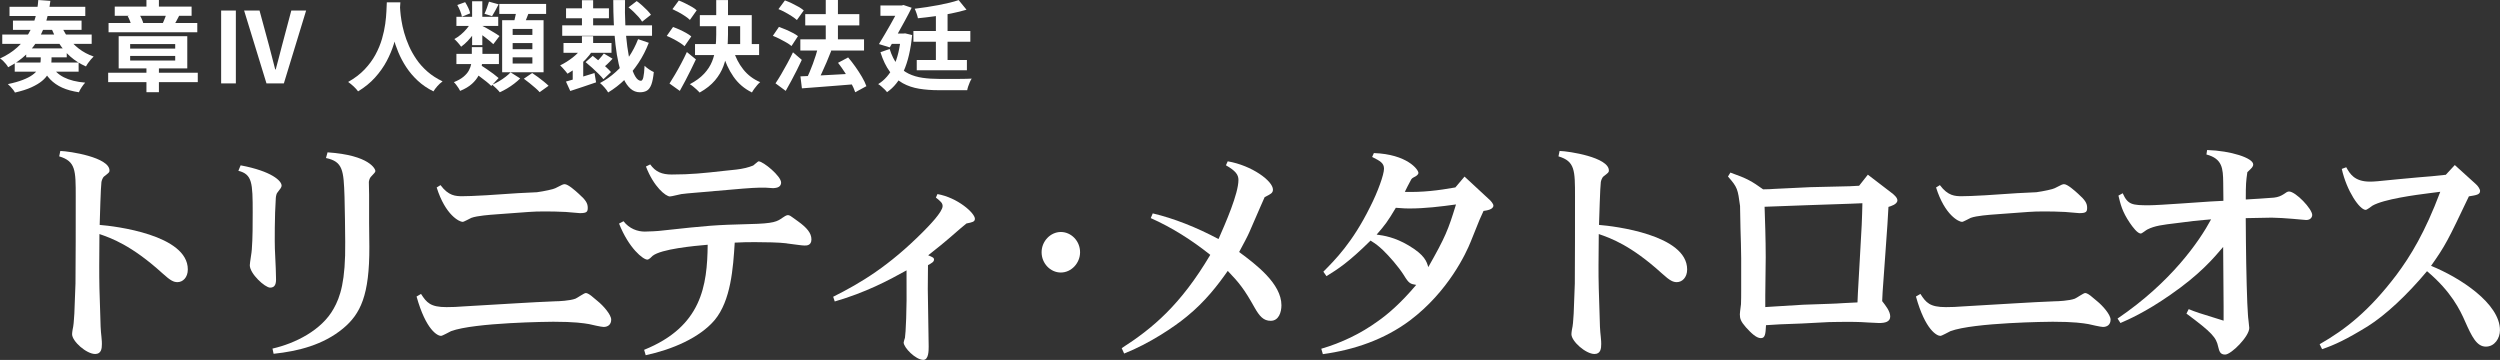
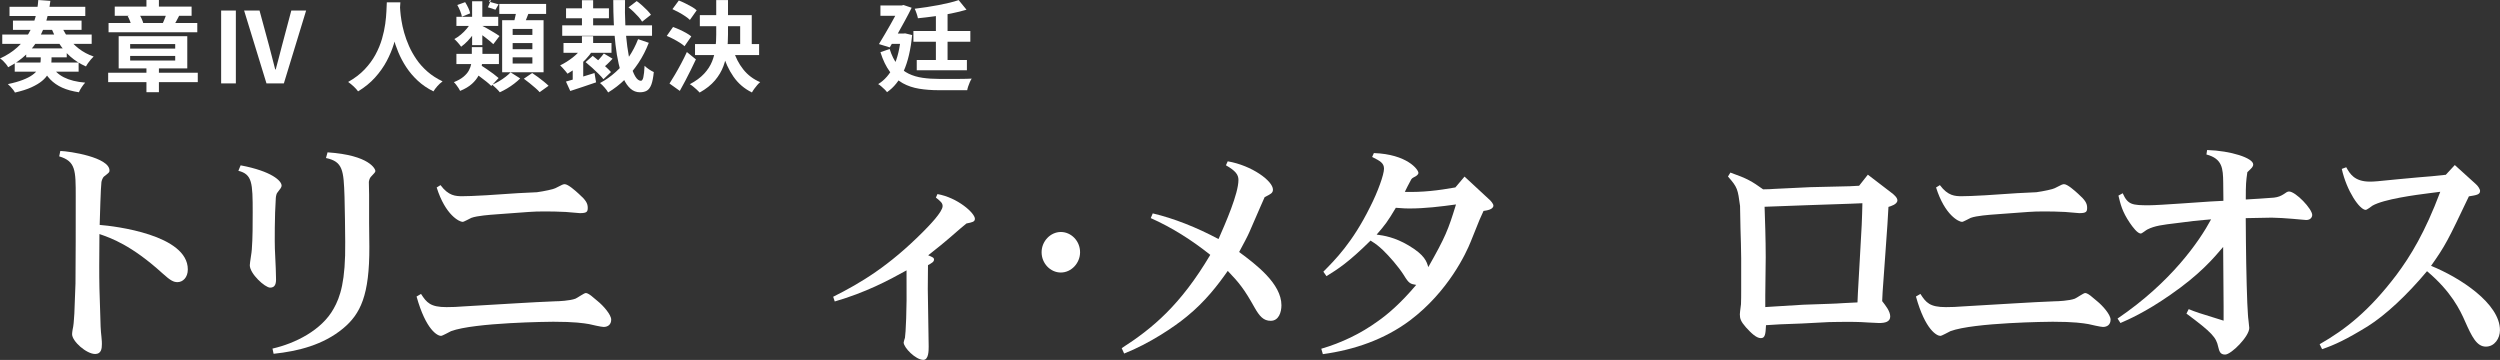
<svg xmlns="http://www.w3.org/2000/svg" id="_レイヤー_2" data-name="レイヤー 2" viewBox="0 0 509.41 73.34">
  <rect x="0" y="0" width="509.41" height="73.34" fill="#333333" stroke="none" />
  <defs>
    <style>
      .cls-1 {
        fill: #fff;
      }
    </style>
  </defs>
  <g id="design">
    <g>
      <path class="cls-1" d="M7.8,0l2.46.18c-.16,1.35-.43,2.67-.8,3.97-.37,1.3-.9,2.54-1.57,3.71-.67,1.17-1.52,2.25-2.55,3.24-1.03.99-2.25,1.85-3.68,2.6-.11-.2-.25-.42-.44-.65-.19-.23-.39-.45-.6-.66-.21-.21-.42-.36-.62-.47,1.39-.64,2.56-1.4,3.52-2.27s1.74-1.83,2.34-2.87c.6-1.04,1.05-2.13,1.36-3.28s.5-2.31.58-3.5ZM.46,7.04h18.22v1.9H.46v-1.9ZM8.3,10.66h2.2v1.42c0,.47-.05.95-.14,1.45s-.28,1-.55,1.51-.69.99-1.24,1.45c-.55.46-1.28.89-2.17,1.3-.89.41-2.01.76-3.36,1.07-.08-.17-.2-.37-.37-.58-.17-.21-.35-.42-.54-.63-.19-.21-.37-.38-.53-.51,1.2-.25,2.21-.54,3.02-.85.81-.31,1.47-.65,1.96-1,.49-.35.86-.72,1.11-1.09s.41-.75.49-1.12.12-.73.12-1.08v-1.34ZM1.94,1.38h15.44v1.88H1.94v-1.88ZM2.64,4.2h13.98v1.88H2.64v-1.88ZM3,12.74h13.02v1.86H3v-1.86ZM5.34,9.86h8.26v1.82H5.34v-1.82ZM10.52,13.34c.52,1.03,1.35,1.83,2.49,2.41s2.59.94,4.35,1.09c-.23.24-.47.55-.72.93-.25.38-.44.72-.56,1.03-1.32-.2-2.46-.51-3.41-.94-.95-.43-1.76-.99-2.43-1.68-.67-.69-1.21-1.53-1.64-2.5l1.92-.34ZM12.22,4.56c.39,1.05.9,2.04,1.54,2.95.64.91,1.41,1.71,2.3,2.4.89.69,1.9,1.22,3.02,1.61-.17.16-.36.36-.56.59s-.39.48-.57.73c-.18.25-.32.49-.43.7-1.19-.52-2.24-1.19-3.17-2s-1.73-1.77-2.41-2.86c-.68-1.09-1.25-2.29-1.72-3.6l2-.52Z" />
      <path class="cls-1" d="M22.04,14.82h18.26v1.92h-18.26v-1.92ZM22.12,4.68h18.08v1.9h-18.08v-1.9ZM23.38,1.34h15.66v1.88h-15.66v-1.88ZM24.18,7.38h13.98v6.56h-13.98v-6.56ZM26.02,3.28l2.32-.4c.2.29.38.62.54.97.16.35.27.68.34.97l-2.44.48c-.04-.27-.13-.59-.28-.98s-.31-.73-.48-1.04ZM26.52,8.98v.92h9.18v-.92h-9.18ZM26.52,11.4v.94h9.18v-.94h-9.18ZM29.84,0h2.54v2.68h-2.54V0ZM29.84,13.16h2.54v5.62h-2.54v-5.62ZM33.92,2.8l2.58.42c-.21.41-.41.79-.6,1.14-.19.35-.36.65-.52.9l-2.26-.42c.09-.2.19-.42.29-.66.1-.24.2-.48.29-.73.09-.25.17-.46.22-.65Z" />
      <path class="cls-1" d="M45.06,17V2.14h3v14.86h-3ZM54.3,17l-4.56-14.86h3.14l1.96,7.22c.23.83.43,1.62.62,2.39.19.77.39,1.57.62,2.41h.1c.24-.84.45-1.64.64-2.41.19-.77.39-1.56.62-2.39l1.92-7.22h3.02l-4.54,14.86h-3.54Z" />
      <path class="cls-1" d="M78.82.48h2.76c-.03.56-.07,1.28-.14,2.16-.07.88-.19,1.86-.37,2.93s-.45,2.2-.81,3.37c-.36,1.17-.85,2.34-1.47,3.51s-1.41,2.28-2.36,3.34-2.11,2-3.47,2.83c-.21-.31-.5-.63-.87-.98s-.75-.66-1.15-.94c1.33-.75,2.45-1.6,3.36-2.56s1.65-1.97,2.22-3.03c.57-1.06,1.01-2.13,1.32-3.2s.53-2.09.66-3.05.21-1.82.24-2.58c.03-.76.05-1.36.08-1.8ZM81.48,1.02c.01.25.04.65.08,1.2.04.55.12,1.2.24,1.96.12.76.3,1.58.55,2.47.25.89.58,1.8.99,2.73.41.93.93,1.85,1.54,2.74s1.36,1.72,2.23,2.48c.87.76,1.9,1.42,3.07,1.98-.39.28-.74.61-1.07.98-.33.37-.59.73-.79,1.06-1.23-.61-2.3-1.34-3.21-2.19-.91-.85-1.69-1.77-2.34-2.76-.65-.99-1.18-2-1.61-3.03-.43-1.03-.77-2.04-1.03-3.03-.26-.99-.46-1.92-.59-2.77-.13-.85-.22-1.59-.27-2.22s-.08-1.08-.11-1.36l2.32-.24Z" />
-       <path class="cls-1" d="M96.14,9.6h2.16v2.2c0,.56-.05,1.15-.16,1.76-.11.61-.31,1.22-.62,1.82-.31.6-.76,1.17-1.36,1.71s-1.4,1.02-2.4,1.43c-.08-.17-.19-.37-.34-.59-.15-.22-.3-.44-.47-.66-.17-.22-.32-.4-.47-.53.83-.33,1.48-.7,1.97-1.11.49-.41.85-.83,1.09-1.28.24-.45.4-.89.48-1.34.08-.45.12-.87.12-1.27v-2.14ZM96.06,4.48l1.54.56c-.25.56-.58,1.12-.98,1.69-.4.57-.83,1.09-1.28,1.57-.45.48-.91.89-1.38,1.22-.16-.24-.38-.51-.65-.82-.27-.31-.52-.55-.73-.74.45-.24.9-.55,1.34-.92s.85-.78,1.22-1.23c.37-.45.68-.89.92-1.33ZM93,3.42h8.52v1.86h-8.52v-1.86ZM93,10.98h8.66v2.08h-8.66v-2.08ZM93.18,1.02l1.6-.58c.23.36.44.75.64,1.17.2.42.33.79.38,1.11l-1.68.68c-.05-.33-.17-.72-.35-1.16-.18-.44-.38-.85-.59-1.22ZM96.2.26h2.08v8.94h-2.08V.26ZM96.42,14.64l1.42-1.44c.4.25.84.54,1.32.87.48.33.94.65,1.37.97.43.32.79.61,1.07.86l-1.5,1.62c-.25-.27-.59-.57-1.02-.91-.43-.34-.87-.68-1.34-1.03s-.91-.66-1.32-.94ZM98.2,5.24c.19.08.45.21.78.4.33.19.69.39,1.07.62.38.23.73.44,1.05.63.32.19.55.34.68.45l-1.26,1.66c-.19-.19-.43-.41-.74-.66-.31-.25-.63-.51-.97-.77-.34-.26-.67-.51-.99-.74s-.59-.43-.8-.59l1.18-1ZM99.64.34l1.96.54c-.24.45-.47.89-.7,1.32s-.44.79-.64,1.1l-1.54-.5c.16-.33.33-.74.5-1.21.17-.47.31-.89.42-1.25ZM104.04,14.74l1.96,1.24c-.35.35-.75.7-1.22,1.06-.47.36-.95.69-1.46.99-.51.3-1,.56-1.48.77-.17-.23-.41-.49-.71-.78-.3-.29-.58-.55-.83-.76.47-.2.94-.44,1.41-.72s.92-.58,1.33-.9c.41-.32.75-.62,1-.9ZM101.74.8h9.54v2.04h-9.54V.8ZM102.32,4.12h8.44v10.6h-8.44V4.12ZM104.46,5.9v1.22h4.02v-1.22h-4.02ZM104.46,8.78v1.24h4.02v-1.24h-4.02ZM104.46,11.68v1.26h4.02v-1.26h-4.02ZM105.28,1.88l2.62.32c-.23.61-.46,1.21-.7,1.79-.24.58-.47,1.08-.68,1.51l-1.98-.38c.09-.31.19-.65.29-1.03s.19-.76.26-1.15.14-.74.19-1.06ZM106.74,16.04l1.7-1.16c.37.24.77.52,1.19.83.42.31.82.62,1.2.93.38.31.7.59.95.84l-1.82,1.3c-.21-.25-.51-.54-.88-.86s-.76-.65-1.17-.98c-.41-.33-.8-.63-1.17-.9Z" />
+       <path class="cls-1" d="M96.14,9.6h2.16v2.2c0,.56-.05,1.15-.16,1.76-.11.61-.31,1.22-.62,1.82-.31.6-.76,1.17-1.36,1.71s-1.4,1.02-2.4,1.43c-.08-.17-.19-.37-.34-.59-.15-.22-.3-.44-.47-.66-.17-.22-.32-.4-.47-.53.83-.33,1.48-.7,1.97-1.11.49-.41.85-.83,1.09-1.28.24-.45.4-.89.48-1.34.08-.45.12-.87.12-1.27v-2.14ZM96.06,4.48l1.54.56c-.25.56-.58,1.12-.98,1.69-.4.57-.83,1.09-1.28,1.57-.45.48-.91.89-1.38,1.22-.16-.24-.38-.51-.65-.82-.27-.31-.52-.55-.73-.74.45-.24.9-.55,1.34-.92s.85-.78,1.22-1.23c.37-.45.68-.89.92-1.33ZM93,3.42h8.52v1.86h-8.52v-1.86ZM93,10.98h8.66v2.08h-8.66v-2.08ZM93.18,1.02l1.6-.58c.23.36.44.75.64,1.17.2.42.33.79.38,1.11l-1.68.68c-.05-.33-.17-.72-.35-1.16-.18-.44-.38-.85-.59-1.22ZM96.2.26h2.08v8.94h-2.08V.26ZM96.42,14.64l1.42-1.44c.4.25.84.54,1.32.87.48.33.94.65,1.37.97.43.32.79.61,1.07.86l-1.5,1.62c-.25-.27-.59-.57-1.02-.91-.43-.34-.87-.68-1.34-1.03s-.91-.66-1.32-.94ZM98.2,5.24c.19.08.45.21.78.4.33.19.69.39,1.07.62.38.23.73.44,1.05.63.32.19.55.34.68.45l-1.26,1.66c-.19-.19-.43-.41-.74-.66-.31-.25-.63-.51-.97-.77-.34-.26-.67-.51-.99-.74s-.59-.43-.8-.59l1.18-1ZM99.64.34l1.96.54s-.44.79-.64,1.1l-1.54-.5c.16-.33.33-.74.5-1.21.17-.47.31-.89.42-1.25ZM104.04,14.74l1.96,1.24c-.35.35-.75.7-1.22,1.06-.47.36-.95.69-1.46.99-.51.3-1,.56-1.48.77-.17-.23-.41-.49-.71-.78-.3-.29-.58-.55-.83-.76.47-.2.94-.44,1.41-.72s.92-.58,1.33-.9c.41-.32.75-.62,1-.9ZM101.74.8h9.54v2.04h-9.54V.8ZM102.32,4.12h8.44v10.6h-8.44V4.12ZM104.46,5.9v1.22h4.02v-1.22h-4.02ZM104.46,8.78v1.24h4.02v-1.24h-4.02ZM104.46,11.68v1.26h4.02v-1.26h-4.02ZM105.28,1.88l2.62.32c-.23.61-.46,1.21-.7,1.79-.24.58-.47,1.08-.68,1.51l-1.98-.38c.09-.31.19-.65.29-1.03s.19-.76.26-1.15.14-.74.19-1.06ZM106.74,16.04l1.7-1.16c.37.24.77.52,1.19.83.42.31.82.62,1.2.93.38.31.7.59.95.84l-1.82,1.3c-.21-.25-.51-.54-.88-.86s-.76-.65-1.17-.98c-.41-.33-.8-.63-1.17-.9Z" />
      <path class="cls-1" d="M118.7,9.6l2.06.7c-.4.63-.88,1.23-1.44,1.82s-1.16,1.13-1.79,1.62c-.63.49-1.26.92-1.89,1.28-.11-.15-.25-.33-.43-.54-.18-.21-.37-.43-.56-.64-.19-.21-.36-.39-.51-.52.89-.43,1.75-.97,2.58-1.62.83-.65,1.49-1.35,1.98-2.1ZM114.56,5.16h18.3v2.14h-18.3v-2.14ZM114.82,8.76h9.78v2h-9.78v-2ZM115.32,16.62c.75-.2,1.64-.46,2.67-.77,1.03-.31,2.08-.64,3.15-.97l.32,1.9c-.89.31-1.8.61-2.71.92s-1.76.59-2.55.84l-.88-1.92ZM115.34,1.7h8.74v2.02h-8.74V1.7ZM116.7,12.72l2.14-1.04v5.16h-2.14v-4.12ZM118.58.04h2.28v6.34h-2.28V.04ZM118.58,7.38h2.28v2.6h-2.28v-2.6ZM119.32,12.66l1.46-1.28c.41.32.86.68,1.33,1.08s.92.79,1.35,1.18c.43.39.77.73,1.04,1.04l-1.54,1.46c-.24-.31-.57-.67-.98-1.08-.41-.41-.85-.83-1.32-1.25-.47-.42-.91-.8-1.34-1.15ZM123.04,10.9l1.78,1.06c-.35.39-.71.76-1.08,1.11s-.71.66-1.02.91l-1.52-.98c.28-.28.6-.62.96-1.02.36-.4.65-.76.88-1.08ZM130.02,7.98l2.18.74c-.57,1.48-1.27,2.85-2.1,4.1-.83,1.25-1.76,2.38-2.79,3.39s-2.16,1.88-3.39,2.63c-.17-.31-.42-.64-.73-1-.31-.36-.62-.67-.93-.92,1.15-.61,2.21-1.36,3.2-2.25s1.87-1.89,2.64-3.02c.77-1.13,1.41-2.35,1.92-3.67ZM124.96.02h2.4c-.04,1.72-.02,3.38.06,4.99.08,1.61.21,3.1.4,4.49.19,1.39.42,2.6.69,3.64s.59,1.85.94,2.44c.35.59.74.88,1.15.88.21,0,.38-.24.49-.71.11-.47.2-1.26.25-2.35.25.25.56.5.92.74.36.24.68.42.96.54-.11,1.09-.27,1.94-.49,2.53-.22.59-.52,1.01-.89,1.24s-.86.35-1.46.35c-.71,0-1.34-.24-1.89-.72-.55-.48-1.03-1.16-1.43-2.03-.4-.87-.73-1.9-1-3.07-.27-1.17-.48-2.46-.64-3.86-.16-1.4-.28-2.87-.35-4.41-.07-1.54-.11-3.1-.11-4.69ZM128.06,1.5l1.68-1.28c.35.25.71.54,1.08.87.37.33.72.66,1.04.99.32.33.58.64.78.92l-1.8,1.42c-.16-.28-.39-.59-.7-.94s-.64-.69-1-1.04c-.36-.35-.72-.66-1.08-.94Z" />
      <path class="cls-1" d="M135.86,7.32l1.28-1.82c.43.15.87.33,1.34.54.47.21.91.44,1.34.68.43.24.77.47,1.04.7l-1.38,2c-.24-.23-.57-.47-.98-.73-.41-.26-.85-.51-1.31-.75-.46-.24-.9-.45-1.33-.62ZM136.42,17.02c.33-.52.71-1.13,1.12-1.83.41-.7.83-1.44,1.25-2.23.42-.79.81-1.57,1.17-2.36l1.84,1.5c-.33.71-.68,1.43-1.05,2.18s-.74,1.47-1.11,2.18c-.37.71-.75,1.39-1.12,2.06l-2.1-1.5ZM137.02,1.86l1.3-1.76c.41.16.85.35,1.31.58.46.23.9.46,1.32.7s.76.48,1.01.72l-1.38,1.96c-.24-.24-.56-.49-.96-.76-.4-.27-.83-.53-1.29-.78-.46-.25-.9-.47-1.31-.66ZM145.94.02h2.4v7c0,1.08-.06,2.17-.18,3.26-.12,1.09-.37,2.16-.75,3.19-.38,1.03-.96,2.01-1.73,2.92s-1.81,1.74-3.12,2.47c-.15-.17-.34-.37-.57-.58-.23-.21-.48-.42-.73-.63-.25-.21-.49-.37-.7-.49,1.23-.65,2.2-1.37,2.92-2.15.72-.78,1.26-1.61,1.61-2.48s.58-1.78.69-2.71.16-1.87.16-2.82V.02ZM141.62,8.98h13.06v2.24h-13.06v-2.24ZM142.6,3.08h10.58v6.86h-2.36v-4.6h-8.22v-2.26ZM149.44,10.24c.43,1.45,1.1,2.75,2.01,3.9.91,1.15,2.06,2.01,3.45,2.6-.19.15-.39.34-.6.59-.21.25-.42.5-.61.77-.19.27-.35.51-.47.74-1.55-.76-2.8-1.83-3.76-3.21-.96-1.38-1.71-3-2.24-4.85l2.22-.54Z" />
-       <path class="cls-1" d="M157.48,7.3l1.24-1.82c.43.15.89.33,1.38.54.49.21.96.44,1.41.67s.81.46,1.09.67l-1.32,2.02c-.27-.23-.62-.47-1.05-.72-.43-.25-.89-.5-1.37-.74-.48-.24-.94-.45-1.38-.62ZM158.02,16.98c.35-.51.72-1.11,1.13-1.8.41-.69.82-1.43,1.24-2.2.42-.77.82-1.55,1.19-2.32l1.8,1.54c-.32.69-.66,1.4-1.03,2.13s-.74,1.44-1.12,2.15c-.38.71-.76,1.39-1.13,2.04l-2.08-1.54ZM158.62,1.86l1.32-1.78c.44.16.9.35,1.38.58.48.23.94.47,1.38.72.44.25.8.5,1.08.74l-1.4,1.96c-.27-.24-.61-.5-1.03-.77-.42-.27-.87-.54-1.35-.8s-.94-.48-1.38-.65ZM163.08,8.02h12.98v2.28h-12.98v-2.28ZM163.1,15.56c.89-.04,1.93-.09,3.11-.14,1.18-.05,2.43-.12,3.76-.2s2.65-.15,3.97-.22l-.02,2.18c-1.24.09-2.49.19-3.75.3-1.26.11-2.47.2-3.62.28s-2.2.16-3.15.24l-.3-2.44ZM164.08,2.88h11.02v2.3h-11.02v-2.3ZM166.7,9.64l2.68.7c-.29.76-.61,1.54-.95,2.34-.34.8-.68,1.56-1.02,2.28s-.66,1.36-.97,1.92l-2.14-.7c.21-.44.43-.93.66-1.47.23-.54.45-1.1.67-1.69.22-.59.42-1.17.6-1.75.18-.58.34-1.12.47-1.63ZM168.26,0h2.48v9.68h-2.48V0ZM170.76,12.8l2.06-1.1c.51.59,1,1.23,1.49,1.92.49.69.93,1.38,1.33,2.06.4.68.7,1.31.9,1.88l-2.28,1.24c-.17-.55-.45-1.17-.82-1.86-.37-.69-.79-1.4-1.26-2.13-.47-.73-.94-1.4-1.42-2.01Z" />
      <path class="cls-1" d="M183.58,6.84h.44l.42-.04,1.42.34c-.29,3-.87,5.45-1.73,7.36-.86,1.91-1.99,3.33-3.39,4.28-.12-.17-.29-.37-.51-.58-.22-.21-.45-.42-.68-.62s-.44-.35-.61-.44c1.35-.84,2.4-2.06,3.17-3.67.77-1.61,1.26-3.67,1.47-6.19v-.44ZM183.4,1.12h.32l.38-.1,1.66.56c-.39.79-.83,1.65-1.34,2.58s-1.03,1.87-1.56,2.82c-.53.95-1.05,1.84-1.56,2.68l-2.2-.68c.39-.63.78-1.29,1.19-1.99s.81-1.39,1.2-2.08c.39-.69.75-1.34,1.08-1.96.33-.62.6-1.15.83-1.59v-.24ZM179.4,1.12h4.34v2.1h-4.34V1.12ZM181.28,9.98c.41,1.32.94,2.38,1.59,3.19.65.81,1.4,1.42,2.27,1.84.87.42,1.82.7,2.87.85s2.16.22,3.35.22h4.02c.53,0,1.03,0,1.49-.02.46-.01.84-.03,1.13-.04-.13.19-.26.42-.38.7-.12.28-.23.57-.33.86-.1.29-.17.56-.21.8h-5.8c-1.44,0-2.77-.1-3.99-.3s-2.33-.57-3.33-1.12-1.88-1.33-2.64-2.35c-.76-1.02-1.4-2.34-1.92-3.97l1.88-.66ZM181.18,6.84h3.26v2.1h-3.32l.06-2.1ZM186.12,6.32h11.6v2.18h-11.6v-2.18ZM195.34.02l1.6,1.96c-.93.28-1.96.53-3.09.76s-2.27.42-3.43.58-2.29.29-3.38.4c-.05-.28-.15-.61-.28-1s-.26-.7-.38-.94c.8-.09,1.61-.2,2.43-.33.82-.13,1.62-.26,2.41-.41.79-.15,1.53-.31,2.24-.48.71-.17,1.33-.35,1.88-.54ZM186.8,12.22h10.22v2.1h-10.22v-2.1ZM190.7,2.5h2.38v10.78h-2.38V2.5Z" />
    </g>
    <g>
      <path class="cls-1" d="M12.28,30.76c1.91.05,10.03,1.3,10.03,3.98,0,.38-.09.43-1.14,1.25-.23.19-.46.82-.5,1.1-.14.86-.32,7.34-.36,8.74,3.1.24,17.96,2.02,17.96,9.07,0,1.68-1.05,2.59-2.1,2.59-.73,0-1.37-.24-3.05-1.78-6.34-5.76-10.49-7.2-12.86-8.02,0,1.3-.04,4.56-.04,6.43,0,1.3,0,3.12.04,4.61l.18,5.76c0,1.15.09,3.02.23,4.13.09.72.09,1.3.09,1.49,0,.86-.09,2.02-1.37,2.02-1.78,0-4.7-2.59-4.7-4.03,0-.43.18-1.39.23-1.58.14-.77.18-2.3.23-2.64l.23-6.1c.05-1.73.05-15.12.05-17.71,0-5.38,0-7.2-3.37-8.21l.23-1.1Z" />
      <path class="cls-1" d="M49.04,33.69c6.34,1.2,8.34,3.17,8.34,4.13,0,.34-.23.62-.87,1.44-.27.34-.32,1.1-.32,1.3-.23,3.12-.23,9.03-.18,10.13l.18,4.03.05,1.92c.05,1.1-.14,1.97-1.19,1.97s-4.15-2.83-4.15-4.56c0-.53.41-2.74.41-3.22.18-2.26.18-5.28.18-7.58,0-6-.09-7.73-2.92-8.45l.46-1.1ZM66.73,31.04c8.66.58,9.76,3.46,9.76,3.79,0,.24-.18.43-.96,1.25-.23.24-.37.86-.37,1.01,0,.43.05,2.21.05,2.59v5.67l.05,4.94c.04,9.84-1.78,13.68-5.38,16.66-4.01,3.31-9.07,4.61-14.13,5.14l-.23-1.06c4.65-1.06,10.03-3.75,12.45-8.11,1.37-2.4,2.46-5.66,2.37-13.63l-.05-4.56-.09-4.61c-.18-5.42-.32-7.2-3.78-7.92l.32-1.15Z" />
      <path class="cls-1" d="M121.76,61.34c1.19.96,2.78,2.78,2.78,3.79s-.68,1.49-1.55,1.49c-.46,0-2.55-.48-2.96-.58-1.14-.19-2.92-.48-7.29-.48-.68,0-16.05.14-20.84,1.92-.32.14-1.73.96-2.05.96-.68,0-3.05-1.15-4.97-8.02l.91-.53c1.14,1.78,1.92,2.69,5.2,2.69,1.05,0,2.42-.05,3.37-.14l10.49-.62c3.1-.19,6.06-.34,8.34-.43.59,0,2.92-.1,4.06-.53.36-.14,1.78-1.15,2.1-1.15.41,0,.96.43,1.09.53l1.32,1.1ZM101.2,43.67c-1.41.1-3.97.29-5.15.72-.27.1-1.5.82-1.78.82-.64,0-3.51-1.34-5.29-7.01l.78-.48c1.64,2.21,3.1,2.26,4.47,2.26.55,0,2.74-.05,4.83-.19l6.47-.43,3.88-.19c1.41-.19,3.42-.62,3.74-.82,1.46-.77,1.64-.82,1.92-.82.68,0,2.14,1.3,2.87,1.97,1.41,1.25,1.82,1.92,1.82,2.83,0,.82-.18,1.1-1.6,1.1-.46,0-2.46-.24-2.87-.24-1.64-.1-3.24-.1-4.24-.1-1.19,0-2.1,0-3.33.1l-6.52.48Z" />
-       <path class="cls-1" d="M160.29,49.58c-1.5-.19-4.42-.24-6.34-.24-1.69,0-2.32,0-4.24.1-.32,5.14-.77,11.81-4.1,15.79-3.05,3.6-8.66,6-14.04,7.15l-.32-1.1c11.76-4.75,12.86-13.1,12.95-21.41-2.83.24-9.44.86-11.22,2.26-.23.24-.73.77-1.09.77-.82,0-3.74-2.26-5.75-7.34l.91-.48c1.19,1.54,2.87,2.11,4.33,2.11.64,0,2.83-.1,3.37-.19,9.76-1.06,10.85-1.15,17.96-1.34,5.06-.1,5.65-.53,6.75-1.3.27-.19.78-.53,1.09-.53s.73.29.96.48l1.14.82c1.73,1.25,2.69,2.35,2.69,3.65s-1.05,1.25-1.41,1.25c-.23,0-.82-.05-1.41-.14l-2.23-.29ZM145.25,38.97c-1,.1-5.52.43-6.43.58-.36.05-1.96.48-2.32.48-.82,0-3.28-1.92-4.88-6.1l.87-.43c1.09,1.54,2.42,2.06,4.38,2.06,3.88,0,6.61-.29,10.44-.72l2.74-.29c1.23-.14,2.46-.43,3.42-.82.18-.1.96-.86,1.09-.86.96,0,4.6,3.02,4.6,4.32,0,1.15-1.28,1.1-1.6,1.15l-1.55-.1c-1.69-.05-3.97.14-4.61.19l-6.15.53Z" />
      <path class="cls-1" d="M190.99,39.54c4.15.72,7.66,3.89,7.66,5.04,0,.62-.55.72-1.73.96l-1.32,1.1c-3.56,3.12-4.65,3.94-6.47,5.38.82.34,1.19.48,1.19.86,0,.48-.46.72-1.23,1.15,0,1.06-.04,3.98-.04,4.85l.18,11.71c0,.86,0,2.74-1.09,2.74-1.55,0-4.01-2.5-4.01-3.55,0-.14.23-.82.27-.96.14-.86.41-5.57.32-12.19v-1.54c-3.78,2.11-8.34,4.51-14.63,6.34l-.32-.96c5.65-2.83,11.35-6.24,18.33-13.25,1.19-1.2,3.97-4.03,3.97-5.23,0-.62-.41-.96-1.37-1.73l.32-.72Z" />
      <path class="cls-1" d="M220.08,51.4c0,2.21-1.78,4.13-3.92,4.13s-3.92-1.87-3.92-4.13,1.82-4.13,3.92-4.13,3.92,1.82,3.92,4.13Z" />
      <path class="cls-1" d="M250.17,32.87c4.97.86,9.21,4.03,9.21,5.76,0,.72-.46.91-1.69,1.54-.23.48-.64,1.44-.91,2.06l-2.19,5.04c-.27.67-1.37,2.74-2.1,4.08,3.51,2.59,8.62,6.48,8.62,10.85,0,1.44-.55,3.17-2.19,3.17-1.46,0-2.28-.91-3.33-2.78-2.01-3.6-3.1-4.99-5.42-7.39-2.05,2.93-4.6,6.24-8.3,9.26-2.6,2.16-7.71,5.57-12.81,7.58l-.5-1.1c6.29-4.03,11.99-8.78,18.05-19.01-3.74-2.98-7.8-5.57-12.13-7.49l.41-.96c4.29,1.01,8.89,2.83,13.4,5.23,1.41-3.22,4.06-9.22,4.06-12.05,0-1.06-.59-1.87-2.55-2.98l.37-.82Z" />
      <path class="cls-1" d="M279.95,31.19c6.75.24,9.07,3.36,9.07,4.03,0,.34-.37.58-.59.72-.64.34-.78.38-1,.86-.36.62-.87,1.68-1.18,2.3,3.6.1,6.84-.29,10.3-.91l1.87-2.21,4.92,4.56c.46.38.96,1.01.96,1.34,0,.82-1.37,1.01-2.01,1.1-.59,1.3-.64,1.44-.82,1.82l-1.78,4.42c-.91,2.3-4.56,10.18-12.4,16.08-5.2,3.89-11.4,6-17.74,6.86l-.32-1.1c4.1-1.2,8.03-3.07,11.54-5.62,1.92-1.34,4.61-3.6,7.8-7.39-1.19-.19-1.5-.29-2.51-1.97-1.19-1.87-3.05-3.94-4.24-5.09-.91-.86-1.41-1.25-2.55-1.97-4.51,4.46-6.66,5.81-8.98,7.25l-.64-.91c2.33-2.35,5.93-5.91,9.53-13.2,1.6-3.12,2.83-6.62,2.83-7.78s-.78-1.58-2.42-2.4l.37-.82ZM280.5,47.8c1.46.19,3.69.53,6.52,2.21,3.33,1.97,3.69,3.31,4.01,4.42,3.51-6.19,4.06-7.58,5.65-12.77-3.15.43-6.29.82-9.48.82-.55,0-1.09,0-2.78-.14-1.69,2.83-2.19,3.5-3.92,5.47Z" />
-       <path class="cls-1" d="M317.8,30.76c1.92.05,10.03,1.3,10.03,3.98,0,.38-.09.43-1.14,1.25-.23.19-.46.82-.5,1.1-.14.86-.32,7.34-.37,8.74,3.1.24,17.96,2.02,17.96,9.07,0,1.68-1.05,2.59-2.1,2.59-.73,0-1.37-.24-3.05-1.78-6.34-5.76-10.49-7.2-12.86-8.02,0,1.3-.05,4.56-.05,6.43,0,1.3,0,3.12.05,4.61l.18,5.76c0,1.15.09,3.02.23,4.13.09.72.09,1.3.09,1.49,0,.86-.09,2.02-1.37,2.02-1.78,0-4.7-2.59-4.7-4.03,0-.43.18-1.39.23-1.58.14-.77.18-2.3.23-2.64l.23-6.1c.04-1.73.04-15.12.04-17.71,0-5.38,0-7.2-3.37-8.21l.23-1.1Z" />
      <path class="cls-1" d="M352.6,35.17c3.42,1.2,4.38,1.78,6.66,3.41.5,0,2.1-.05,2.46-.1l7.11-.34,8.07-.19c.64-.05,1.78-.1,1.92-.1l1.78-2.26,4.88,3.74c.5.38,1.14.96,1.14,1.49,0,.82-1.37,1.2-1.82,1.34-.09,2.74-1.05,14.88-1.19,17.33l-.09,1.87c.59.77,1.64,2.02,1.64,3.12s-1.05,1.34-2.28,1.34c-.32,0-1.69-.1-2.1-.1-.68-.05-1.96-.14-4.47-.14-1.64,0-2.87.05-3.65.05l-5.56.29c-4.38.14-4.92.19-7.25.34-.09,1.82-.18,2.64-1.05,2.64-.91,0-1.96-1.01-3.05-2.21-1.05-1.2-1.23-1.78-1.23-2.64,0-.38.05-.53.23-2.06.04-.53.04-2.16.04-2.74v-6.67c0-1.1-.09-4.66-.14-5.95l-.09-4.66c-.46-3.41-.5-3.79-2.46-6l.5-.82ZM378.58,59.56c.09-1.92.68-11.57.77-13.73.09-1.78.09-2.83.14-4.42l-2.42.1c-2.51.1-14.73.48-17.51.62.09,2.69.23,6.72.23,10.27l-.09,7.82v2.35c.55-.05,1.64-.1,2.19-.14l5.56-.34,5.47-.19c.5,0,2.19-.1,2.74-.14l2.83-.14.09-2.06Z" />
      <path class="cls-1" d="M427.28,61.34c1.19.96,2.78,2.78,2.78,3.79s-.68,1.49-1.55,1.49c-.46,0-2.55-.48-2.96-.58-1.14-.19-2.92-.48-7.29-.48-.68,0-16.05.14-20.84,1.92-.32.14-1.73.96-2.05.96-.68,0-3.06-1.15-4.97-8.02l.91-.53c1.14,1.78,1.91,2.69,5.2,2.69,1.05,0,2.42-.05,3.37-.14l10.49-.62c3.1-.19,6.06-.34,8.34-.43.59,0,2.92-.1,4.06-.53.37-.14,1.78-1.15,2.1-1.15.41,0,.96.43,1.09.53l1.32,1.1ZM406.72,43.67c-1.41.1-3.97.29-5.15.72-.27.1-1.5.82-1.78.82-.64,0-3.51-1.34-5.29-7.01l.78-.48c1.64,2.21,3.1,2.26,4.47,2.26.55,0,2.74-.05,4.83-.19l6.47-.43,3.88-.19c1.41-.19,3.42-.62,3.74-.82,1.46-.77,1.64-.82,1.92-.82.68,0,2.14,1.3,2.87,1.97,1.41,1.25,1.82,1.92,1.82,2.83,0,.82-.18,1.1-1.6,1.1-.46,0-2.46-.24-2.87-.24-1.64-.1-3.24-.1-4.24-.1-1.19,0-2.1,0-3.33.1l-6.52.48Z" />
      <path class="cls-1" d="M453.05,40.89l-.04-3.7c-.04-2.83-.14-4.85-3.42-5.71l.14-.91c4.83.14,9.39,1.63,9.39,2.93,0,.48-.27.72-1.19,1.58-.27,1.87-.32,2.4-.32,5.57.91-.05,4.92-.29,5.74-.38.87-.1,1.41-.34,2.01-.72.41-.29.73-.53,1.05-.53,1.37,0,4.74,3.55,4.74,4.8,0,.29-.23,1.01-1.23,1.01-.46,0-2.37-.24-2.74-.24-1.09-.1-3.28-.24-4.29-.24-.23,0-4.47.1-5.29.1l.04,4.9c.05,5.47.23,12.72.41,14.79,0,.43.27,2.3.27,2.69,0,1.73-3.69,5.42-4.92,5.42-1.05,0-1.19-.72-1.41-1.58-.41-1.92-1.23-2.88-6.47-6.77l.46-.91c1.41.58,1.96.77,7.11,2.35v-2.78c0-1.92-.09-10.51-.09-12.24-1.87,2.21-4.74,5.62-10.81,9.79-5.01,3.5-8.57,5.04-10.12,5.71l-.59-.91c10.9-7.39,16.64-15.7,19.06-20.21-.27,0-2.6.24-3.65.34l-3.42.43c-2.83.34-4.42.53-5.93,1.3-.23.1-1.09.82-1.32.82-.68,0-1.64-1.3-2.23-2.16-1.6-2.35-1.92-3.89-2.33-5.57l.87-.48c1.05,2.35,1.91,2.45,5.38,2.45,2.01,0,10.71-.67,12.49-.77l2.64-.14Z" />
      <path class="cls-1" d="M498.33,35.65l1.87-2.02,4.24,3.84c.46.38.91,1.06.91,1.44,0,.77-.82.86-2.28,1.1-4.29,9.02-4.79,10.03-7.71,14.16,5.93,2.4,14.04,7.68,14.04,13.1,0,1.68-1.09,3.36-2.87,3.36-1.87,0-2.87-2.06-4.24-5.14-1-2.3-2.83-6.1-7.75-10.23-4.1,4.9-8.43,8.93-12.08,11.23-4.38,2.69-6.75,3.79-9.3,4.66l-.5-1.01c5.29-3.02,10.12-6.82,15.64-14.11,2.87-3.84,5.84-8.69,8.94-16.95l-2.28.29c-2.69.34-9.21,1.2-11.54,2.54-.18.14-1.14.86-1.37.86-1.23,0-3.88-3.84-4.88-8.35l.91-.34c.73,1.3,1.64,2.93,4.83,2.93.87,0,1.41-.05,5.65-.48,2.37-.24,6.43-.58,6.98-.62l2.78-.29Z" />
    </g>
  </g>
</svg>